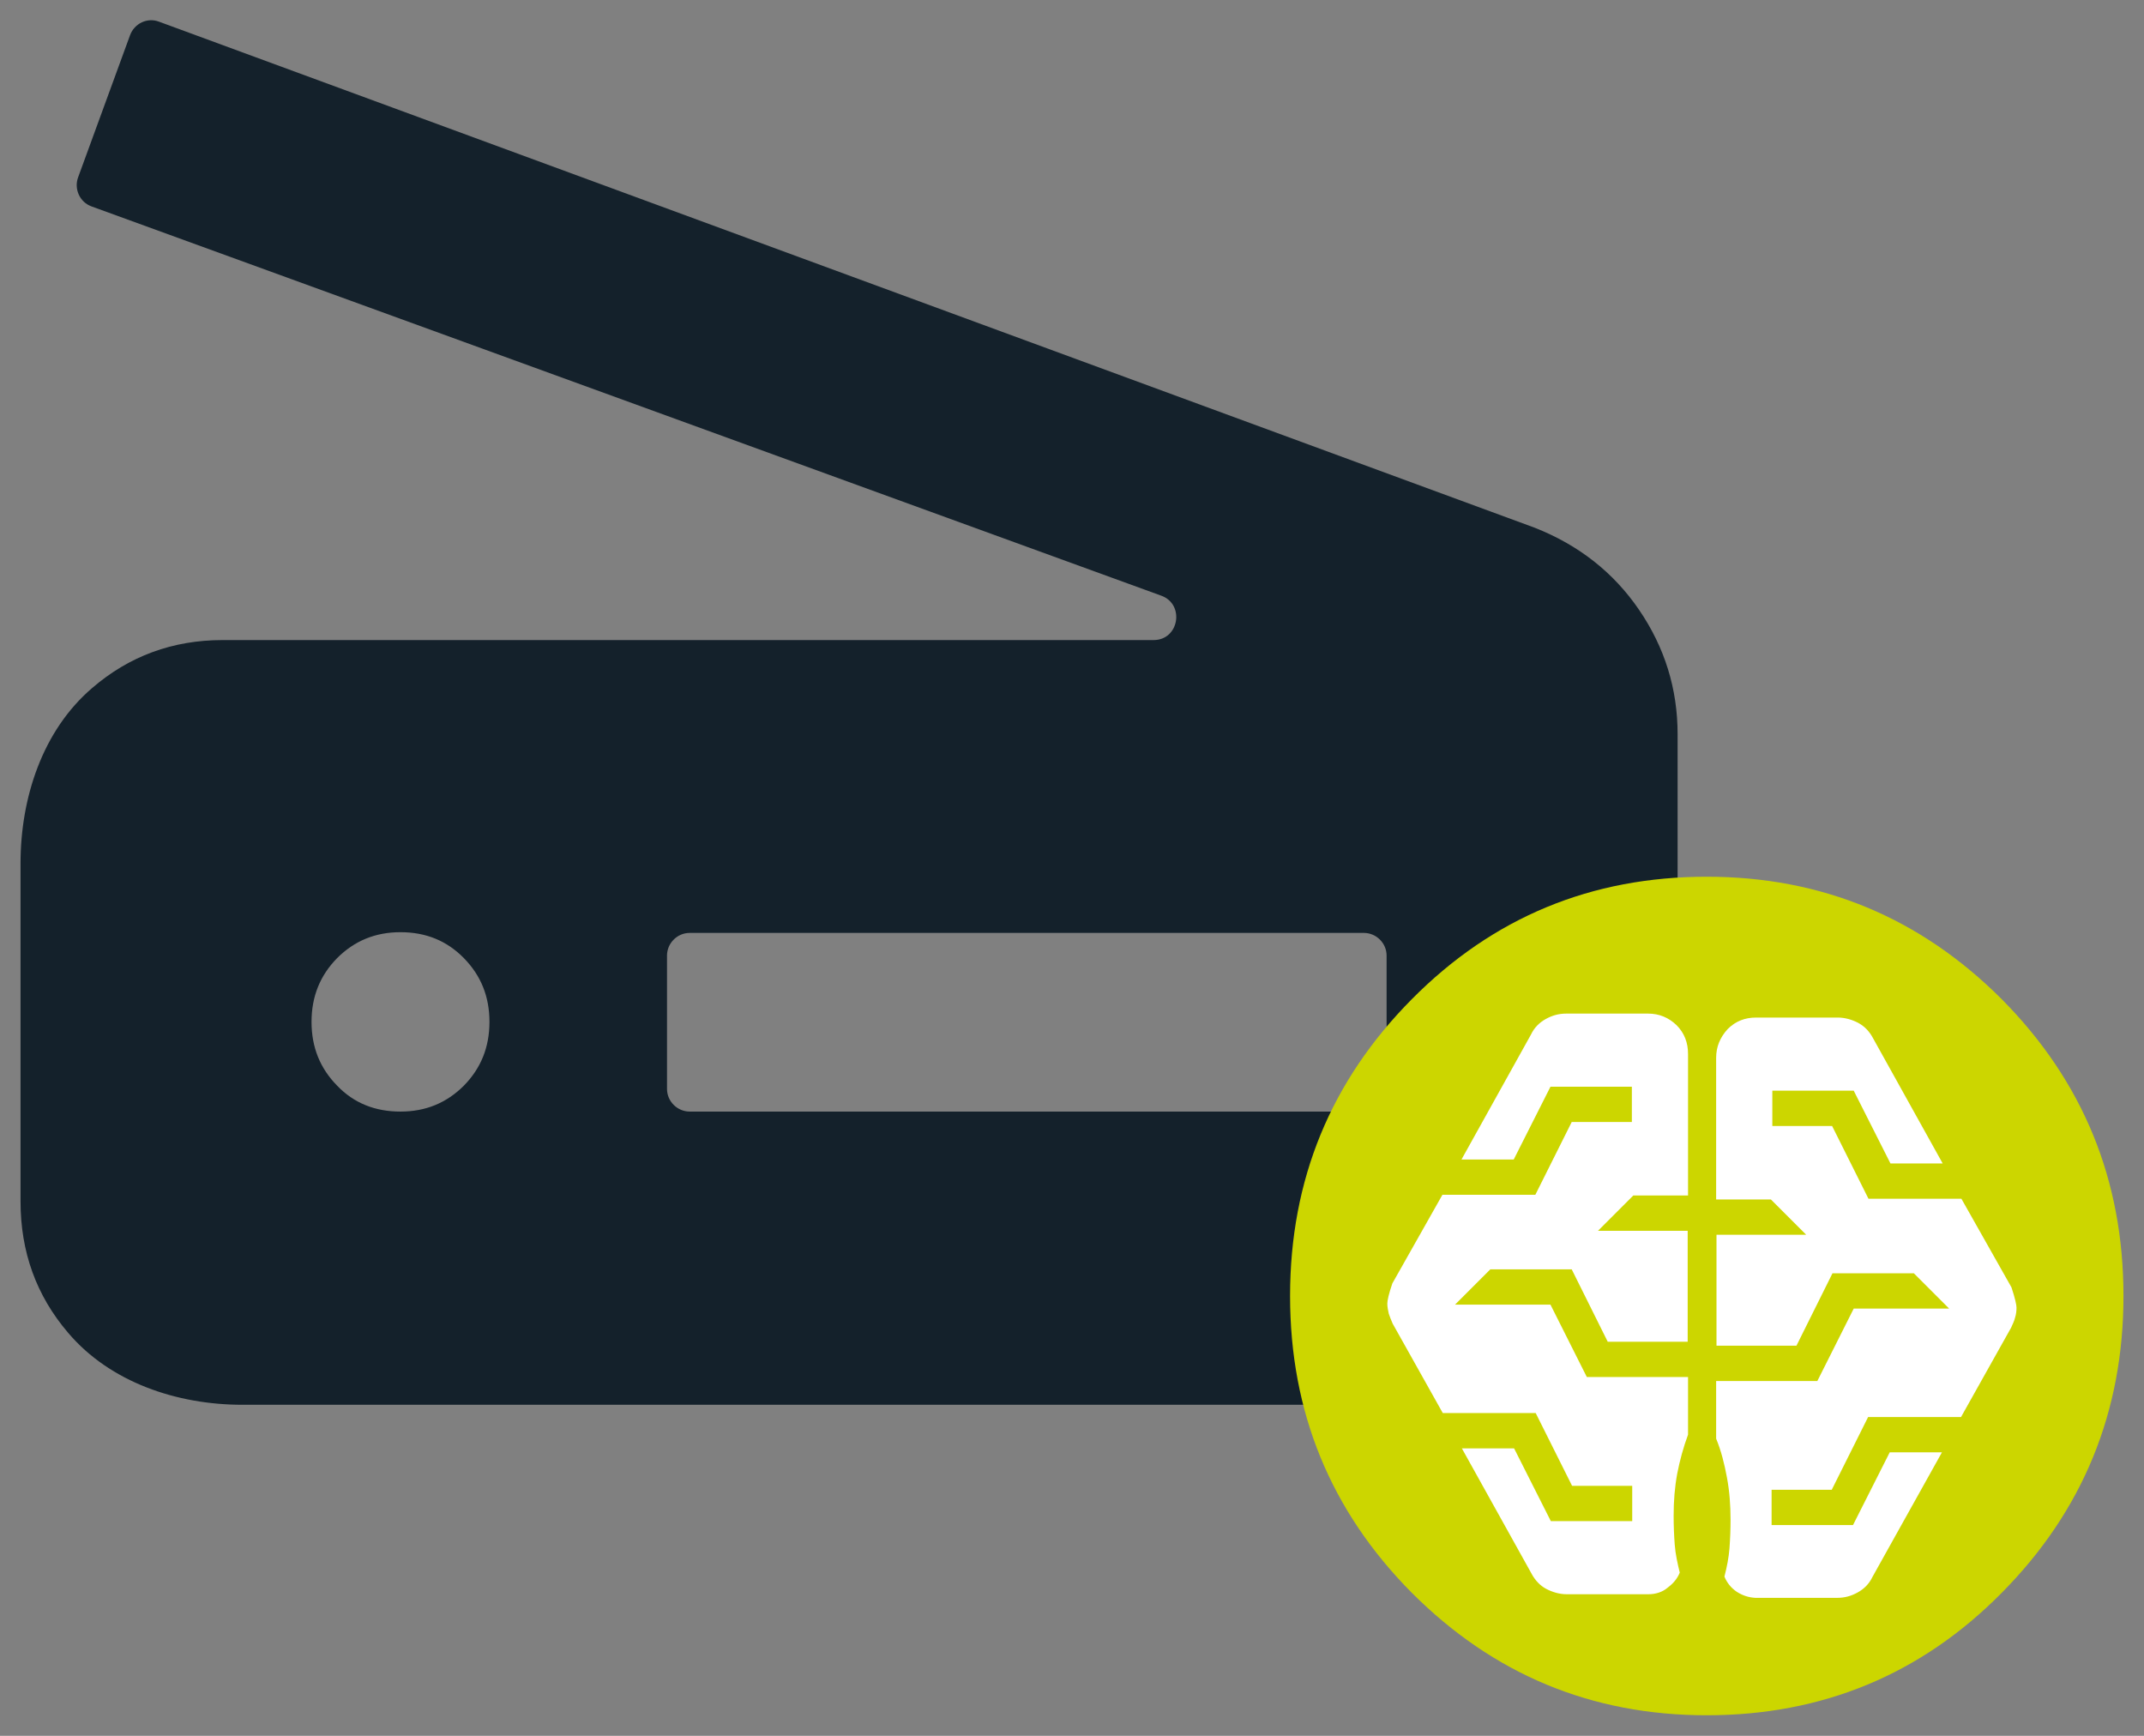
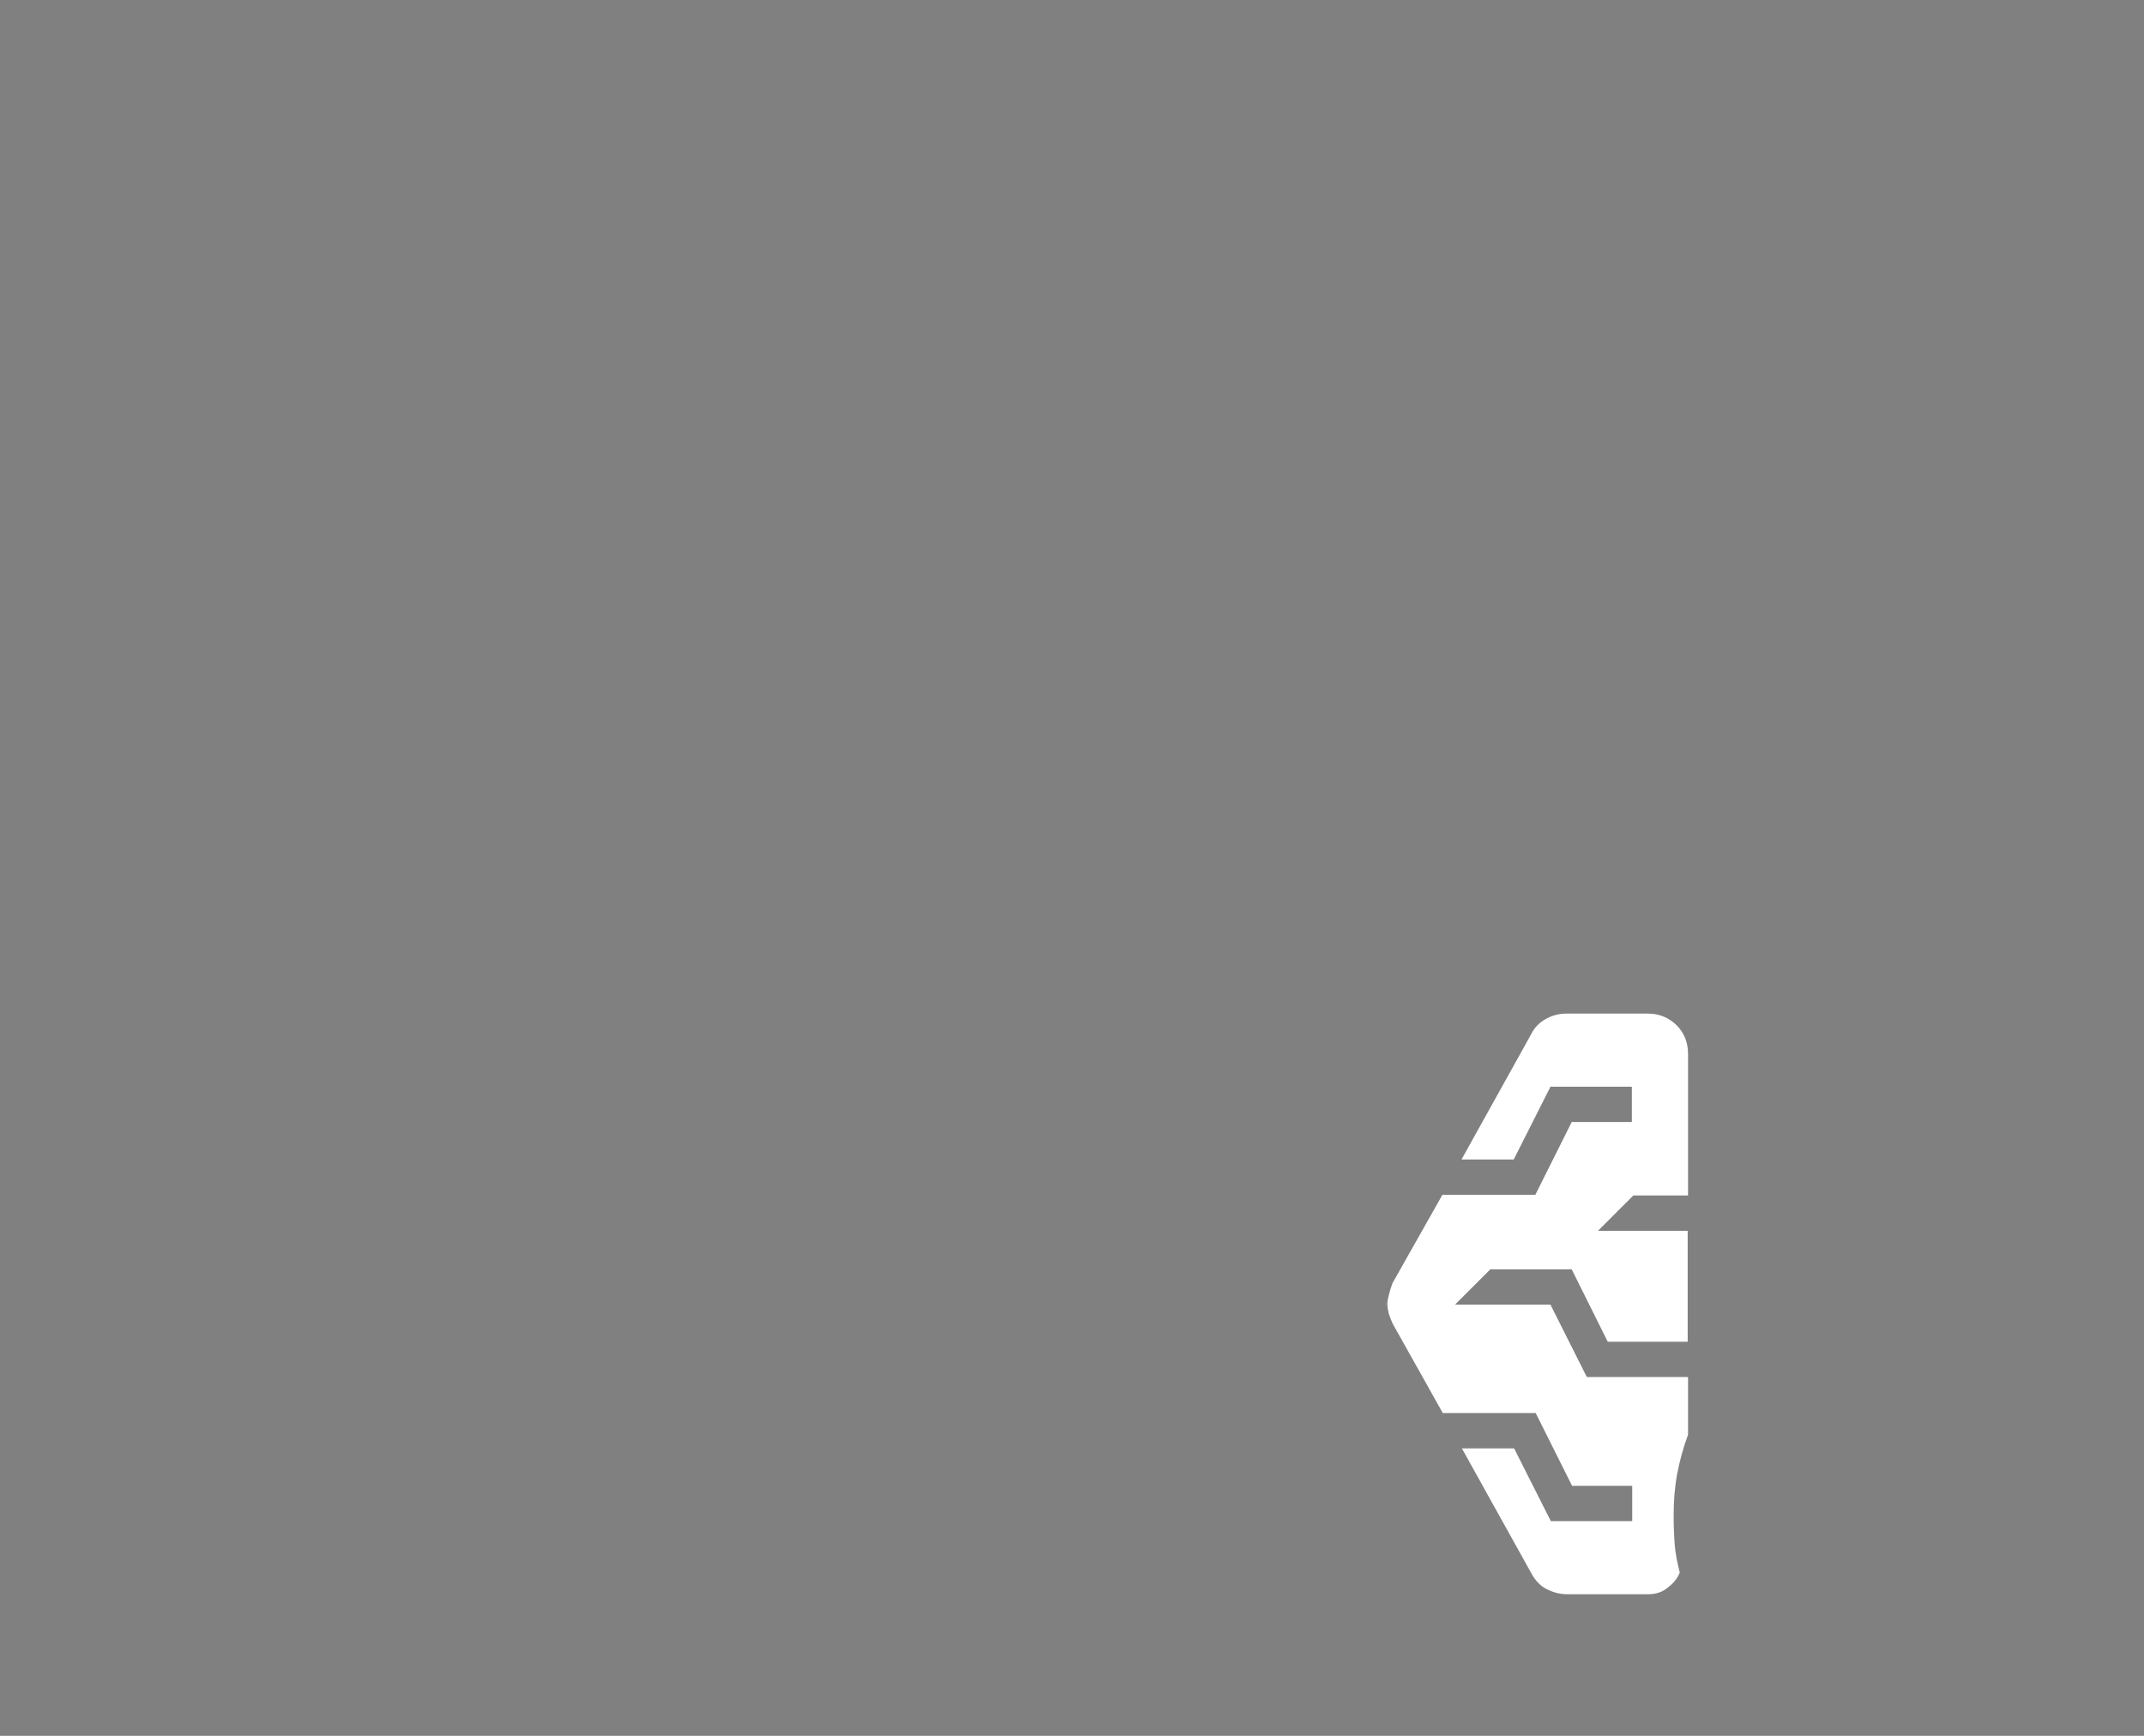
<svg xmlns="http://www.w3.org/2000/svg" version="1.1" id="Ebene_1" x="0px" y="0px" viewBox="0 0 595.3 481.9" enable-background="new 0 0 595.3 481.9" xml:space="preserve">
  <rect x="0" y="0" width="595.3" height="481.9" fill="#808080" stroke="none" />
  <g id="scannen">
    <g>
-       <path fill="#14212B" d="M322.5,165.4L25.4,57.3c-3.3-1.2-4.9-4.9-3.7-8.1L36.1,9.8c1.2-3.3,4.8-5,8-3.8l382,140.5    c12.2,4.8,21.9,12.4,29,22.8c7.1,10.4,10.7,21.9,10.7,34.5V328c0,18.2-6.1,36.9-19.9,48.7c-10.2,8.8-22.3,13.3-36.2,13.3H67.3    c-18.1,0-36.7-6.2-48.4-20c-8.8-10.3-13.2-22.4-13.2-36.5v-93.8c0-18.2,6.1-36.9,19.9-48.7c10.2-8.8,22.3-13.3,36.2-13.3h258.5    C327.4,177.7,329,167.8,322.5,165.4z M191.5,308.6h187.2c3.5,0,6.3-2.9,6.3-6.3v-37c0-3.5-2.9-6.3-6.3-6.3H191.5    c-3.5,0-6.3,2.9-6.3,6.3v37C185.2,305.8,188.1,308.6,191.5,308.6z M111.2,308.6c7,0,12.8-2.4,17.6-7.2c4.7-4.8,7.1-10.6,7.1-17.7    s-2.4-12.9-7.1-17.7c-4.7-4.8-10.5-7.2-17.6-7.2c-7,0-12.8,2.4-17.6,7.2c-4.7,4.8-7.1,10.6-7.1,17.7s2.4,12.9,7.1,17.7    C98.3,306.3,104.2,308.6,111.2,308.6z" />
-       <path fill="#CCD600" d="M473.9,476.2c-32.1,0-59.3-11.4-81.9-34c-22.6-22.8-33.8-50.2-33.8-82.4c0-32.3,11.3-59.7,33.8-82.4    c22.6-22.8,49.9-34,81.9-34s59.3,11.4,81.9,34c22.6,22.8,33.8,50.2,33.8,82.4s-11.3,59.7-33.8,82.4    C533.3,465,505.8,476.2,473.9,476.2z" />
      <path fill="#FFFFFF" d="M457.7,442.6H435c-2,0-4-0.6-5.7-1.5s-3.1-2.4-4.1-4.3l-19.3-34.7h14.5l10.2,20.2h22.6v-9.8h-16.7    l-10.1-20.2h-25.8l-13.9-24.8c-0.4-0.9-0.8-1.9-1.1-2.8c-0.2-0.9-0.4-1.9-0.4-2.8c0-0.8,0.4-2.7,1.4-5.6l13.9-24.6h25.8l10.1-20.2    h16.7v-9.8h-22.6l-10.2,20.2h-14.5l19.3-34.7c0.9-1.9,2.3-3.3,4.1-4.3c1.8-1,3.6-1.5,5.7-1.5h22.7c3.1,0,5.7,1.1,7.9,3.2    c2.2,2.2,3.2,4.9,3.2,8v39.3h-15.2l-9.8,9.8h24.9v30.8h-22.2l-10-20.1h-22.6l-9.8,9.8h26.5l10.1,20.1h28.1v16    c-1.3,3.5-2.3,7.2-3,10.8c-0.7,3.8-1,7.6-1,11.7c0,2.7,0.1,5.3,0.3,8c0.2,2.7,0.8,5.3,1.4,7.8c-0.7,1.7-1.8,3-3.4,4.2    C461.6,442,459.7,442.6,457.7,442.6z" />
-       <path fill="#FFFFFF" d="M482.2,441.9c-1.6-1.1-2.7-2.5-3.4-4.2c0.7-2.7,1.2-5.3,1.4-7.8c0.2-2.7,0.3-5.3,0.3-8c0-4.1-0.3-8-1-11.7    c-0.7-3.8-1.6-7.4-3-10.8v-16h28.1l10.1-20.1h26.5l-9.8-9.8h-22.6l-10,20.1h-22.2v-30.8h24.9l-9.8-9.8h-15.2v-39.3    c0-3.1,1.1-5.7,3.2-8c2.2-2.2,4.8-3.2,7.9-3.2h22.7c2,0,4,0.6,5.7,1.5c1.8,1,3.1,2.4,4.1,4.3l19.3,34.7h-14.5l-10.2-20.2h-22.6    v9.8h16.6l10.1,20.2h25.8l13.9,24.6c1,3,1.4,4.9,1.4,5.6c0,0.9-0.1,1.9-0.4,2.8c-0.2,0.9-0.7,1.9-1.1,2.8l-13.9,24.8h-25.8    l-10.1,20.2h-16.7v9.8h22.6l10.2-20.2h14.5l-19.3,34.6c-0.9,1.9-2.3,3.3-4.1,4.3c-1.8,1-3.6,1.5-5.7,1.5h-22.7    C485.6,443.5,483.9,443,482.2,441.9z" />
    </g>
  </g>
</svg>